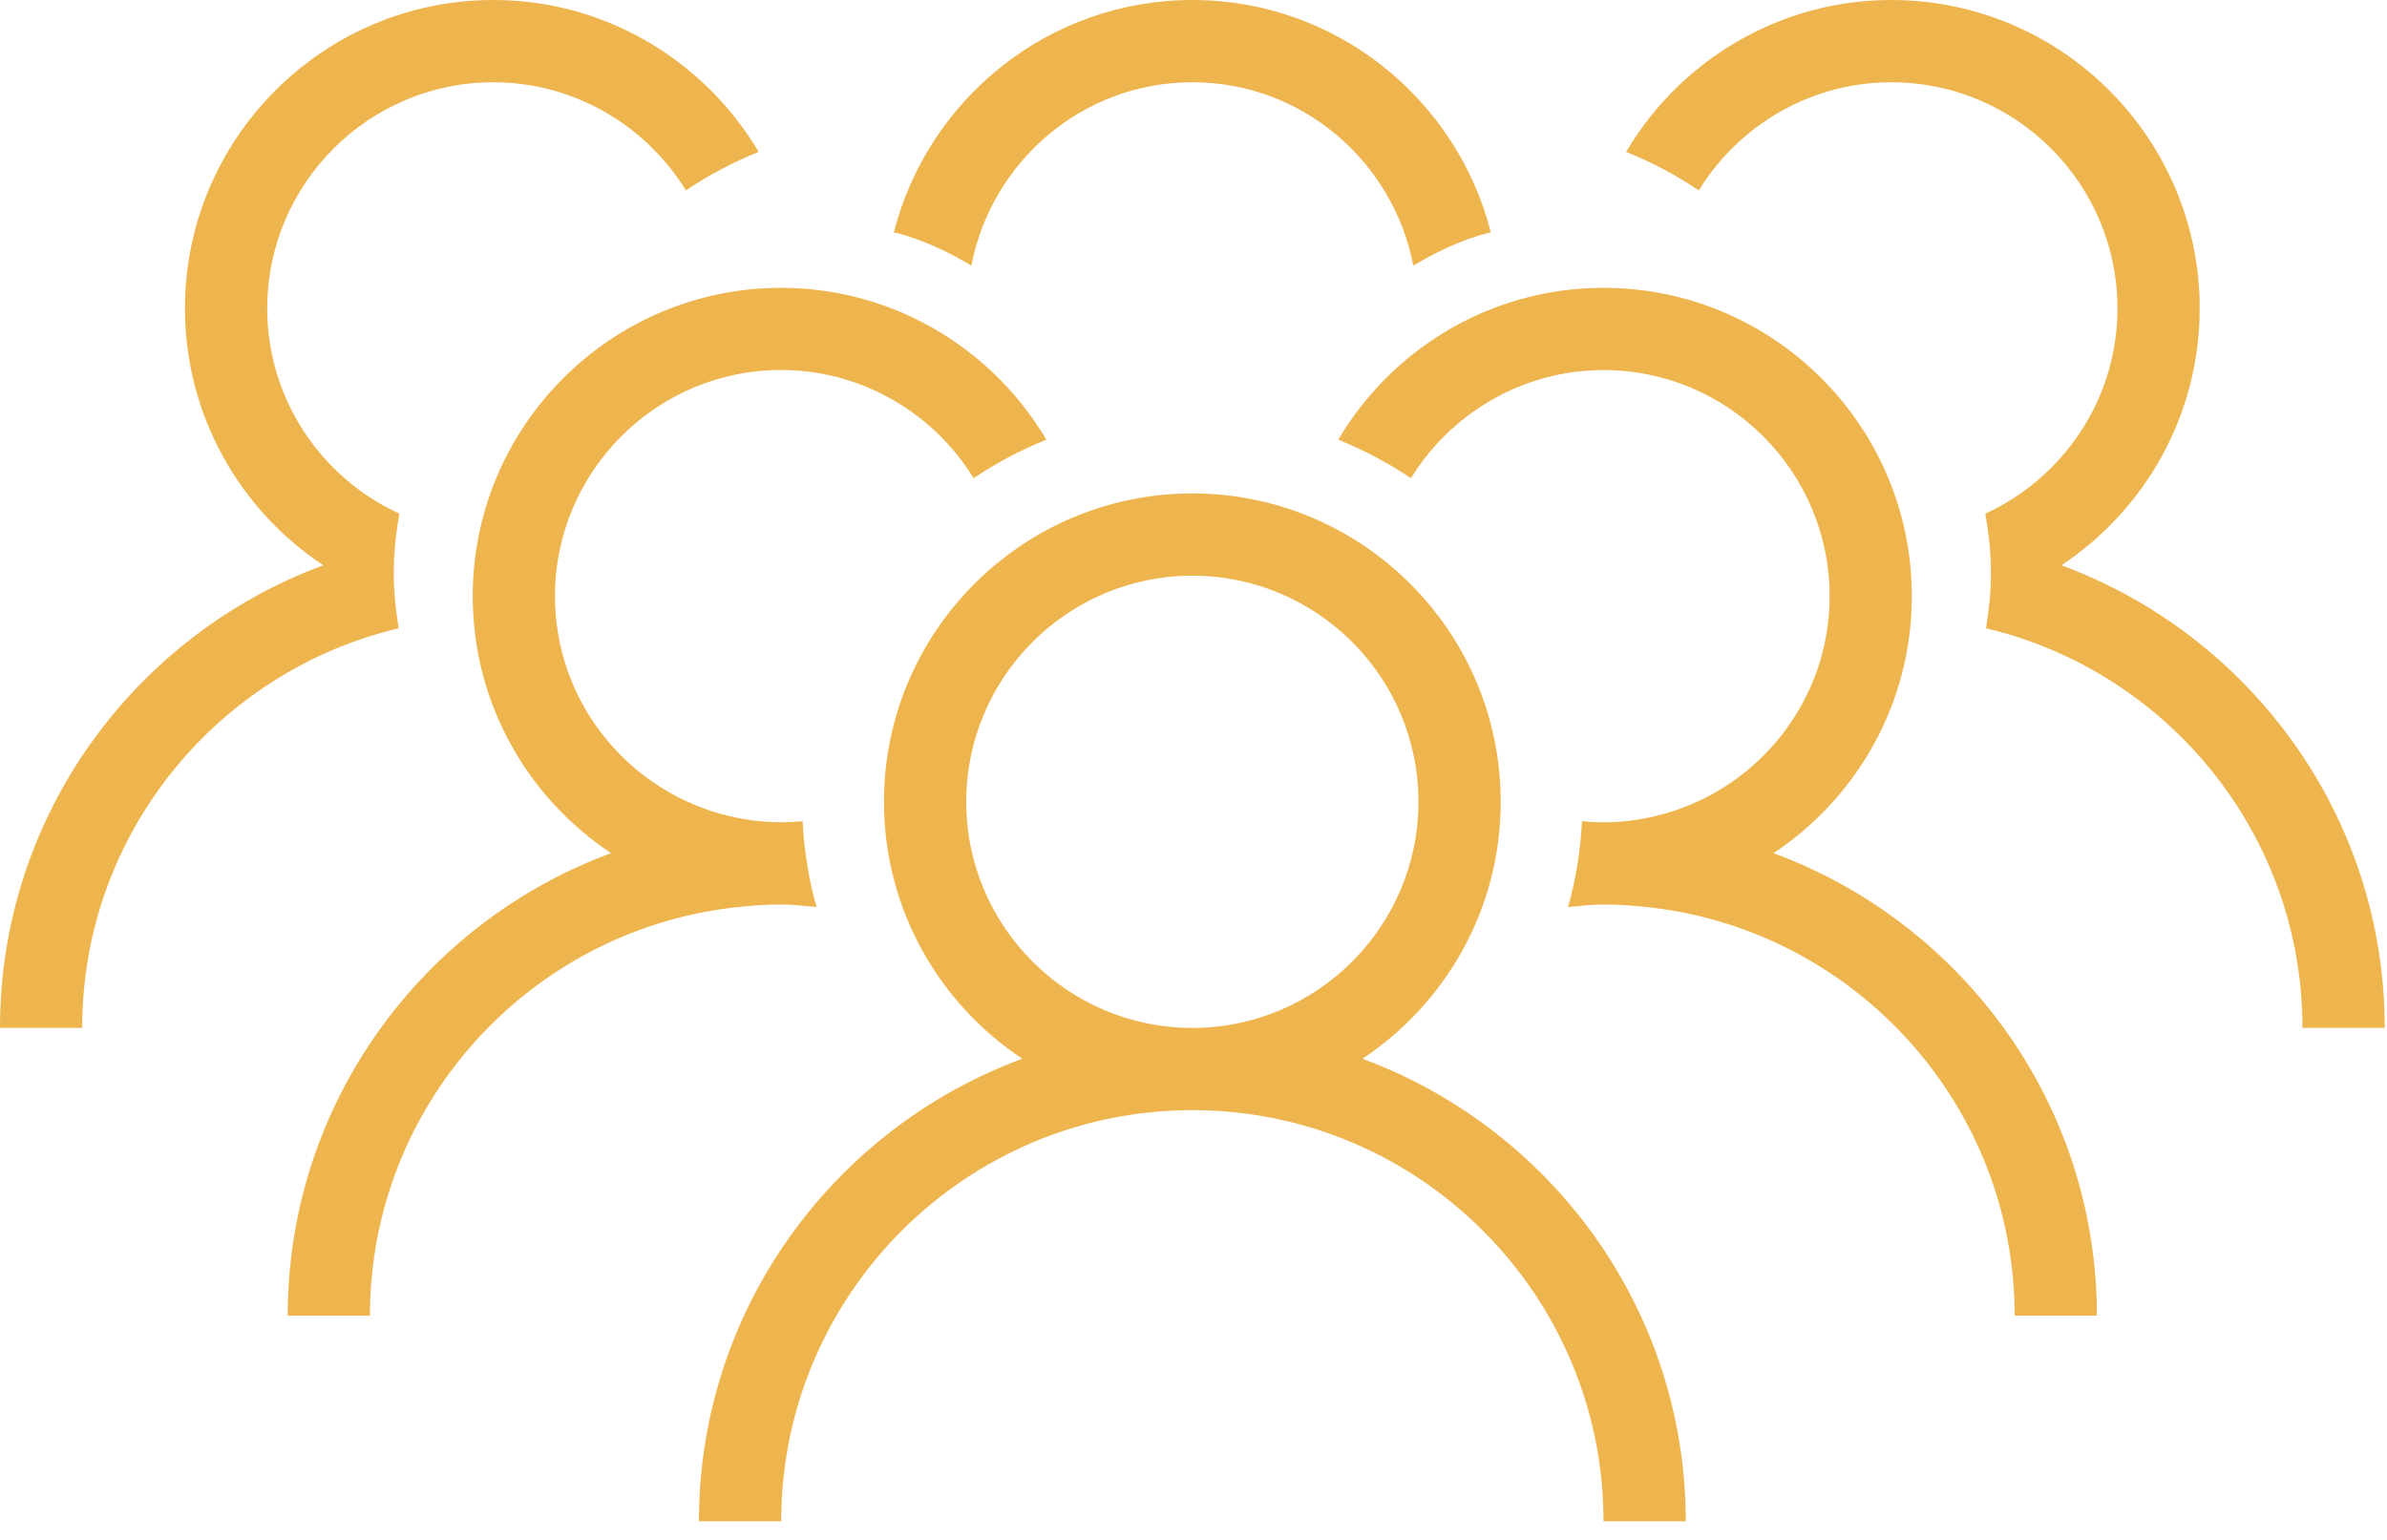
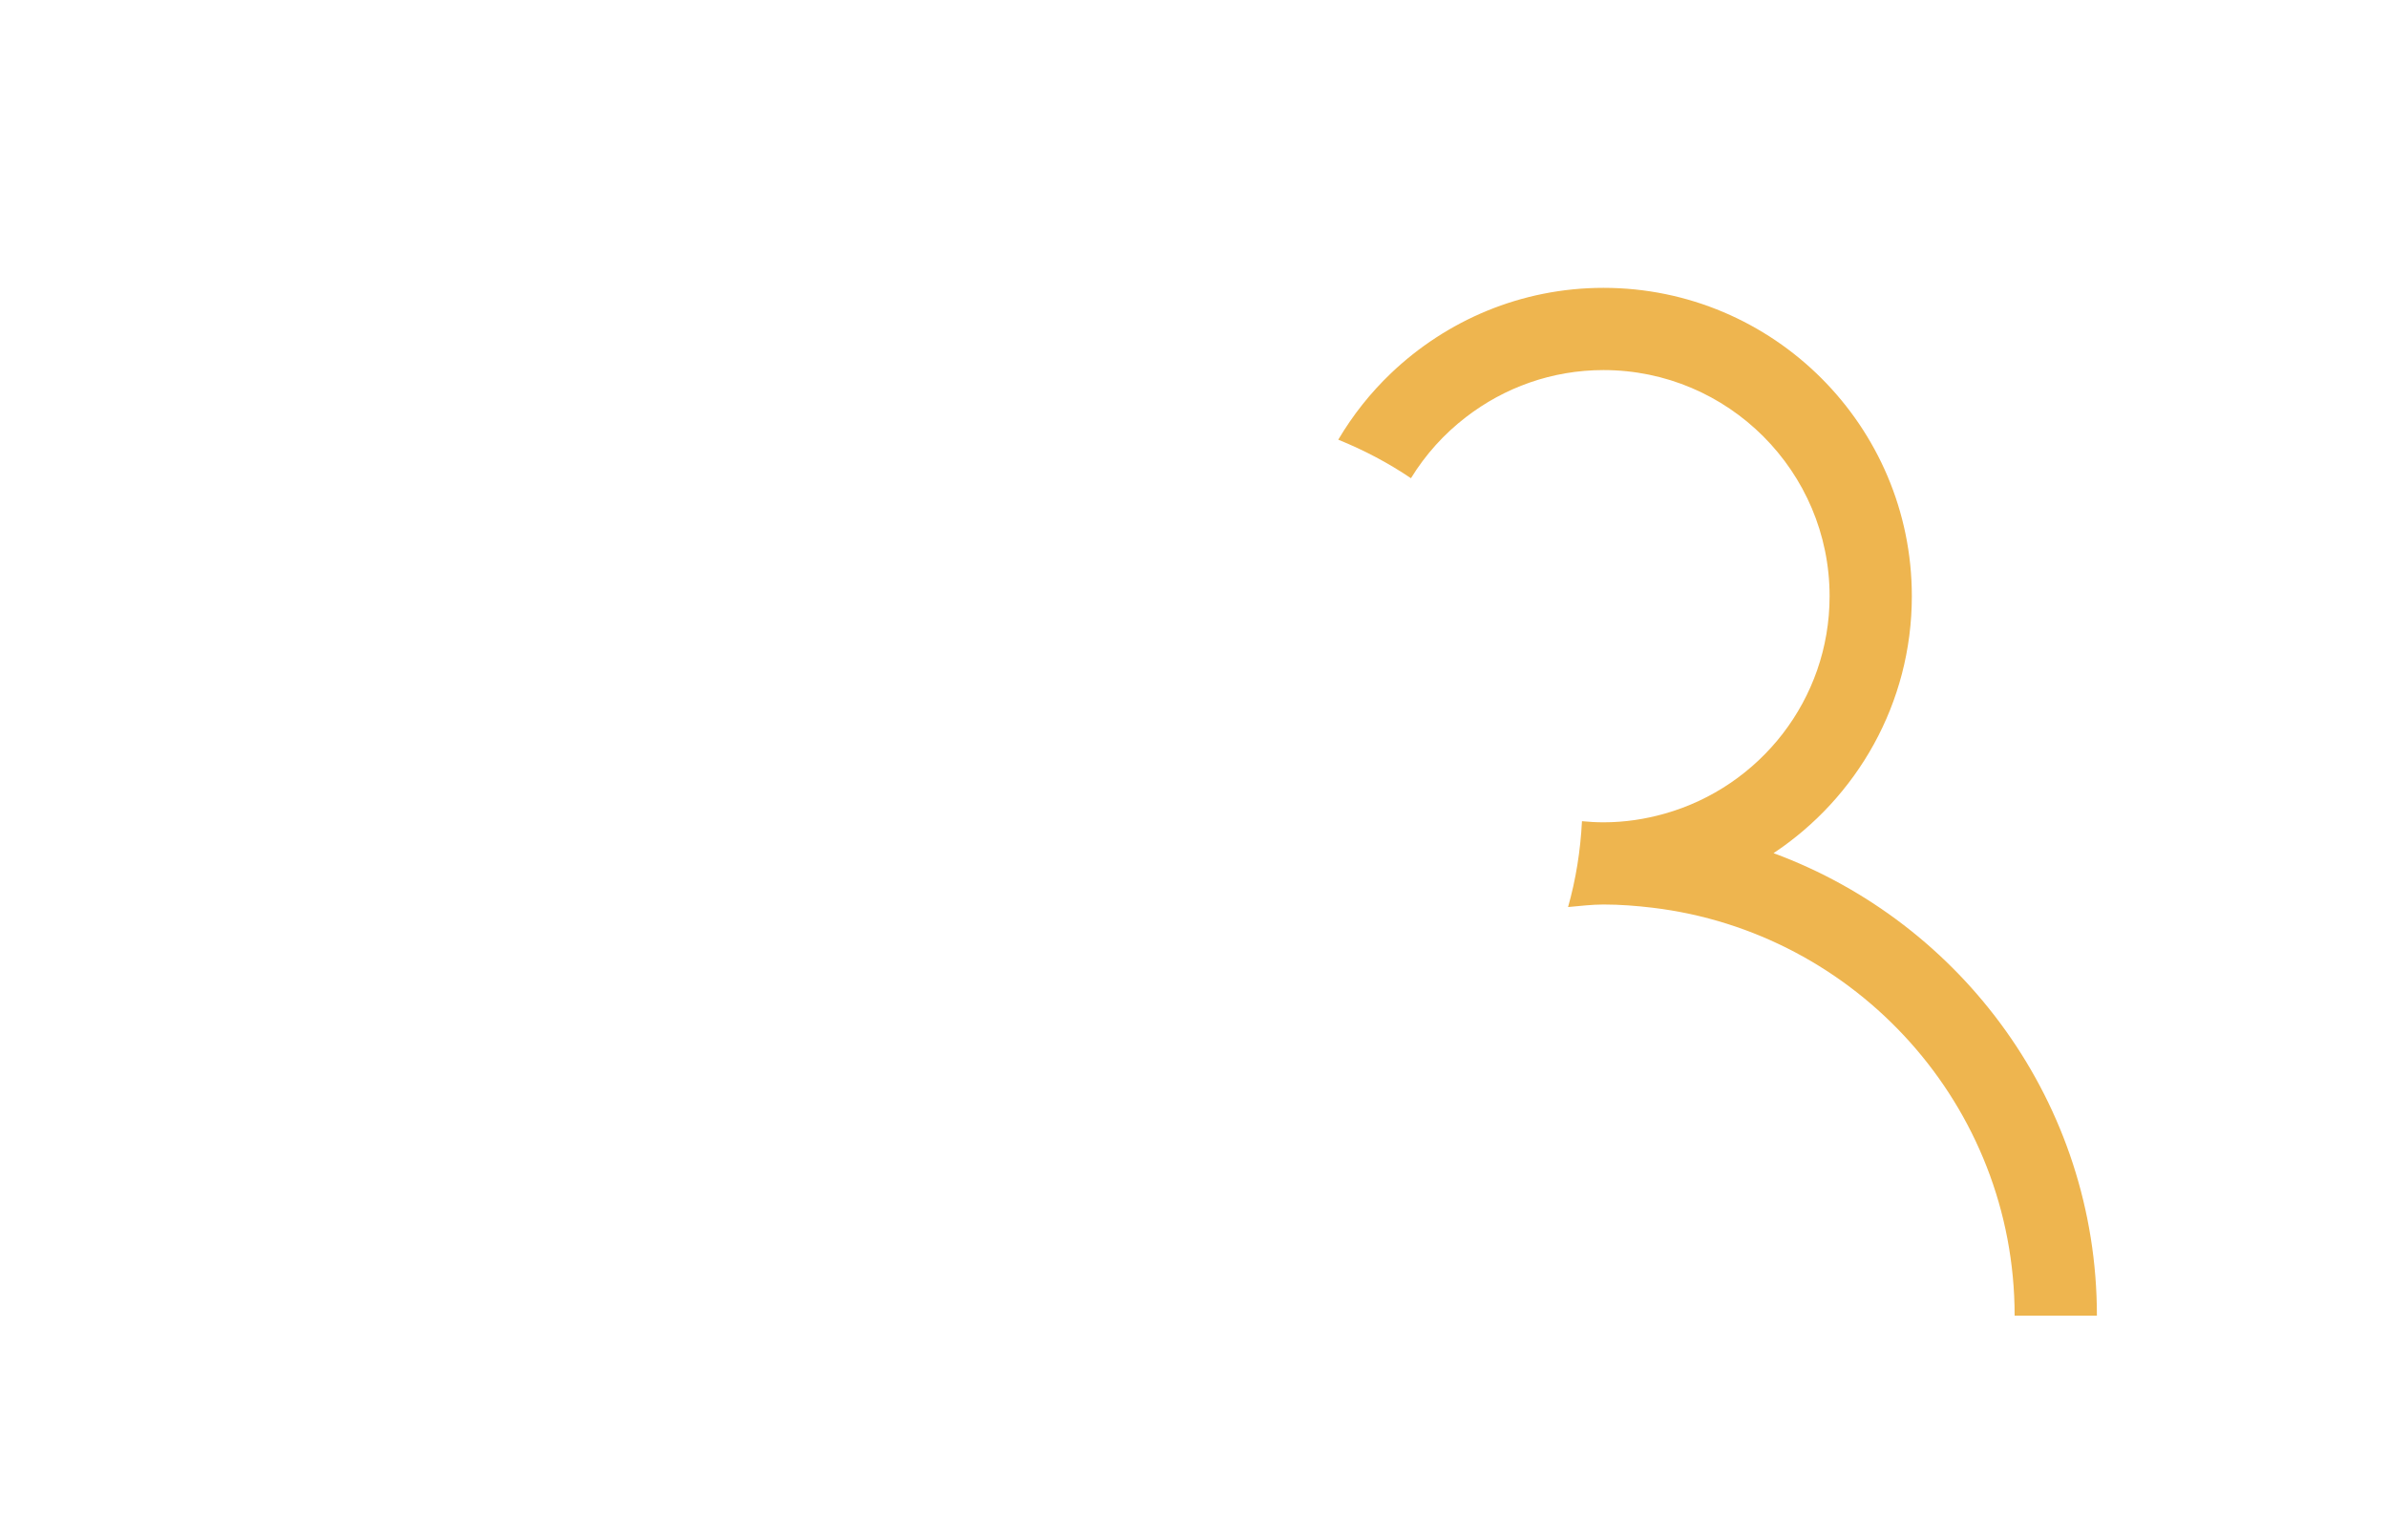
<svg xmlns="http://www.w3.org/2000/svg" width="62" height="40" viewBox="0 0 62 40" fill="none">
-   <path d="M30.97 26.701C27.732 26.701 25.097 24.065 25.097 20.827C25.097 17.588 27.732 14.954 30.97 14.954C34.208 14.954 36.843 17.588 36.843 20.827C36.843 24.065 34.208 26.701 30.97 26.701ZM35.388 27.502C37.55 26.065 38.98 23.612 38.98 20.827C38.98 16.41 35.386 12.817 30.97 12.817C26.554 12.817 22.96 16.41 22.96 20.827C22.96 23.612 24.39 26.065 26.552 27.502C21.66 29.307 18.154 34.004 18.154 39.517H20.291C20.291 33.627 25.082 28.837 30.97 28.837C36.858 28.837 41.65 33.627 41.65 39.517H43.786C43.786 34.004 40.28 29.307 35.388 27.502Z" fill="#EEB54F" />
  <path d="M46.066 22.161C48.229 20.725 49.658 18.271 49.658 15.486C49.658 11.069 46.065 7.477 41.649 7.477C39.509 7.477 37.567 8.325 36.129 9.696C35.596 10.204 35.137 10.784 34.76 11.421C35.426 11.691 36.059 12.024 36.648 12.422C37.025 11.808 37.51 11.269 38.081 10.832C39.07 10.07 40.307 9.613 41.649 9.613C44.887 9.613 47.522 12.247 47.522 15.486C47.522 18.175 45.704 20.442 43.234 21.136C42.729 21.279 42.199 21.36 41.649 21.36C41.46 21.36 41.273 21.349 41.09 21.331C41.051 22.101 40.931 22.846 40.729 23.561C41.035 23.535 41.337 23.495 41.649 23.495C42.082 23.495 42.508 23.529 42.927 23.579C48.214 24.215 52.328 28.72 52.328 34.174H54.465C54.465 28.663 50.958 23.966 46.066 22.161Z" fill="#EEB54F" />
-   <path d="M20.288 23.495C20.6 23.495 20.903 23.534 21.208 23.56C21.007 22.845 20.886 22.099 20.847 21.331C20.664 21.349 20.477 21.358 20.288 21.358C19.738 21.358 19.208 21.277 18.703 21.136C16.233 20.44 14.415 18.174 14.415 15.485C14.415 12.247 17.05 9.611 20.288 9.611C21.631 9.611 22.867 10.07 23.856 10.83C24.427 11.269 24.913 11.806 25.289 12.422C25.878 12.023 26.511 11.691 27.179 11.421C26.8 10.784 26.341 10.204 25.808 9.696C24.37 8.325 22.428 7.477 20.288 7.477C15.873 7.477 12.279 11.069 12.279 15.485C12.279 18.27 13.708 20.725 15.871 22.161C10.979 23.966 7.473 28.661 7.473 34.174H9.609C9.609 28.718 13.723 24.215 19.01 23.579C19.429 23.529 19.855 23.495 20.288 23.495Z" fill="#EEB54F" />
-   <path d="M53.543 14.684C55.705 13.248 57.135 10.795 57.135 8.01C57.135 3.592 53.541 0 49.125 0C46.985 0 45.044 0.848 43.606 2.219C43.073 2.728 42.613 3.308 42.236 3.945C42.903 4.215 43.536 4.548 44.124 4.946C44.501 4.332 44.987 3.792 45.557 3.355C46.547 2.593 47.783 2.137 49.125 2.137C52.363 2.137 54.999 4.77 54.999 8.01C54.999 10.376 53.588 12.413 51.567 13.342C51.657 13.848 51.712 14.366 51.712 14.899C51.712 15.384 51.66 15.856 51.585 16.32C56.29 17.435 59.804 21.658 59.804 26.699H61.941C61.941 21.186 58.435 16.489 53.543 14.684Z" fill="#EEB54F" />
-   <path d="M10.228 14.899C10.228 14.368 10.283 13.849 10.372 13.342C8.351 12.415 6.941 10.377 6.941 8.01C6.941 4.772 9.576 2.137 12.814 2.137C14.158 2.137 15.393 2.595 16.382 3.355C16.952 3.792 17.438 4.332 17.817 4.946C18.403 4.548 19.038 4.215 19.705 3.945C19.328 3.308 18.866 2.728 18.333 2.22C16.895 0.848 14.954 0 12.814 0C8.398 0 4.804 3.594 4.804 8.01C4.804 10.795 6.234 13.25 8.397 14.684C3.505 16.489 0 21.187 0 26.699H2.135C2.135 21.658 5.651 17.435 10.354 16.32C10.28 15.856 10.228 15.385 10.228 14.899Z" fill="#EEB54F" />
-   <path d="M30.97 2.137C33.826 2.137 36.187 4.195 36.71 6.9C37.88 6.195 38.723 6.037 38.723 6.037C37.841 2.574 34.705 0 30.97 0C27.235 0 24.099 2.574 23.217 6.037C23.217 6.037 24.06 6.195 25.23 6.9C25.753 4.195 28.114 2.137 30.97 2.137Z" fill="#EEB54F" />
</svg>